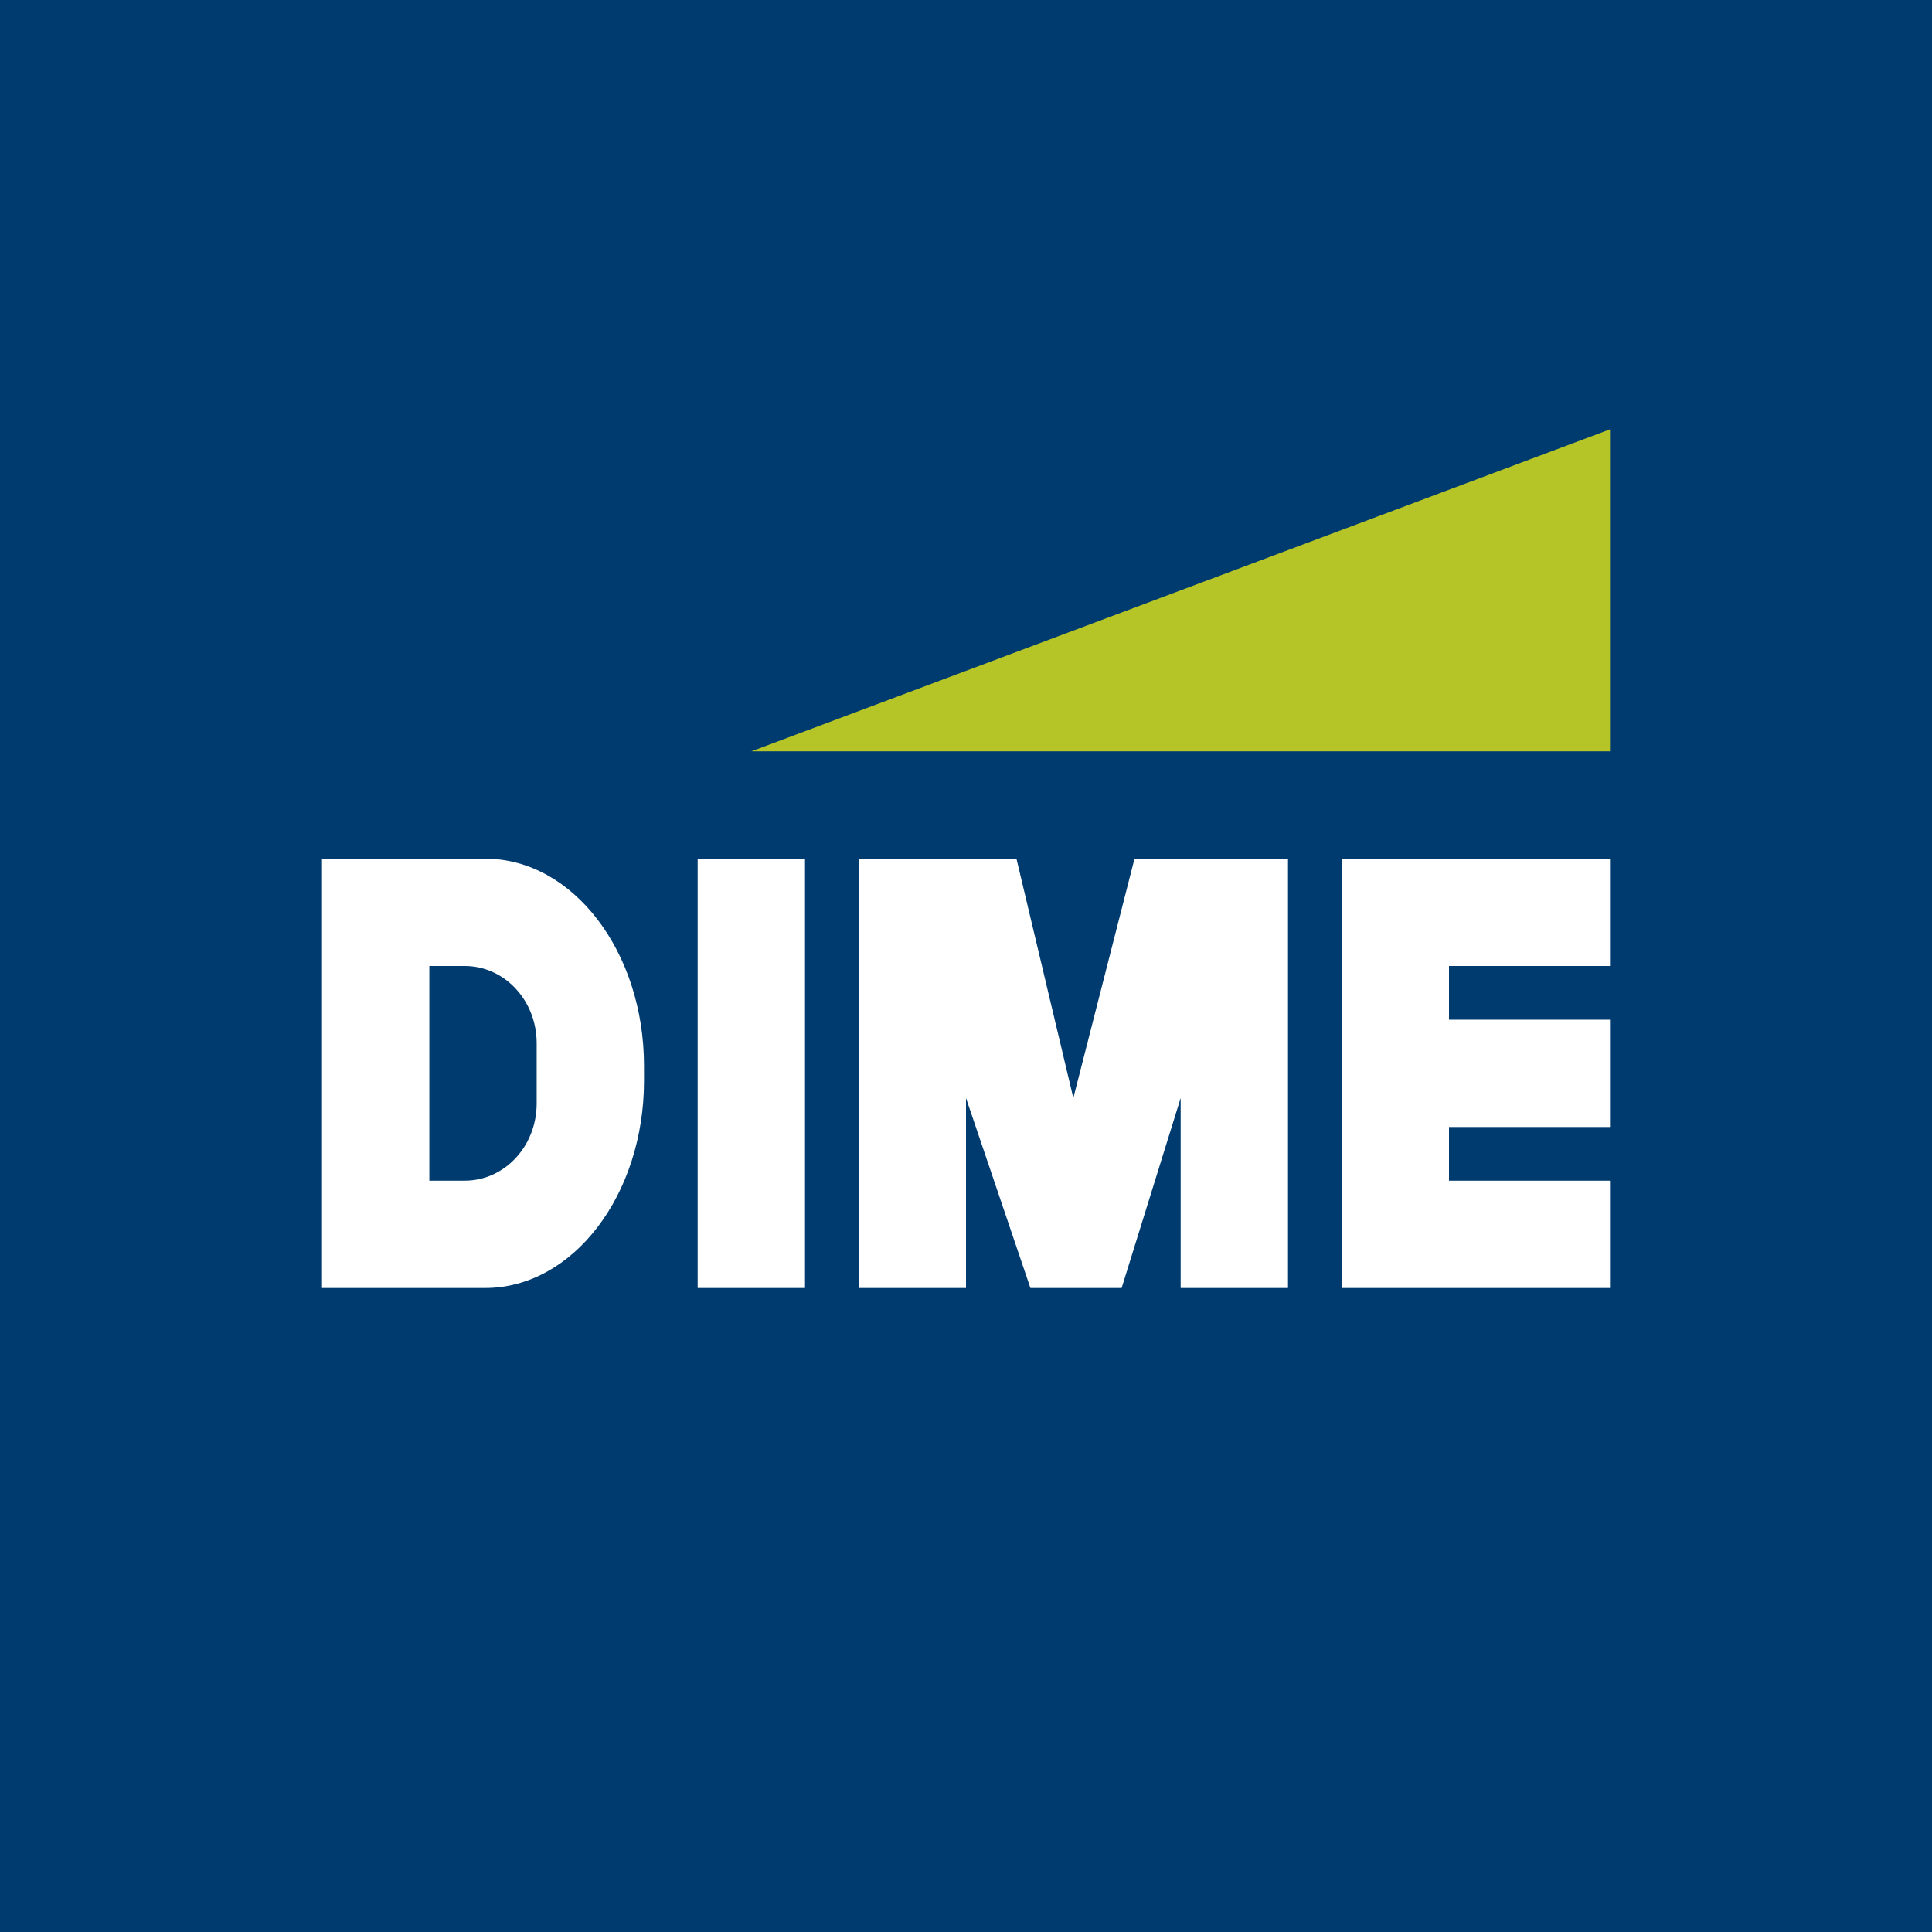
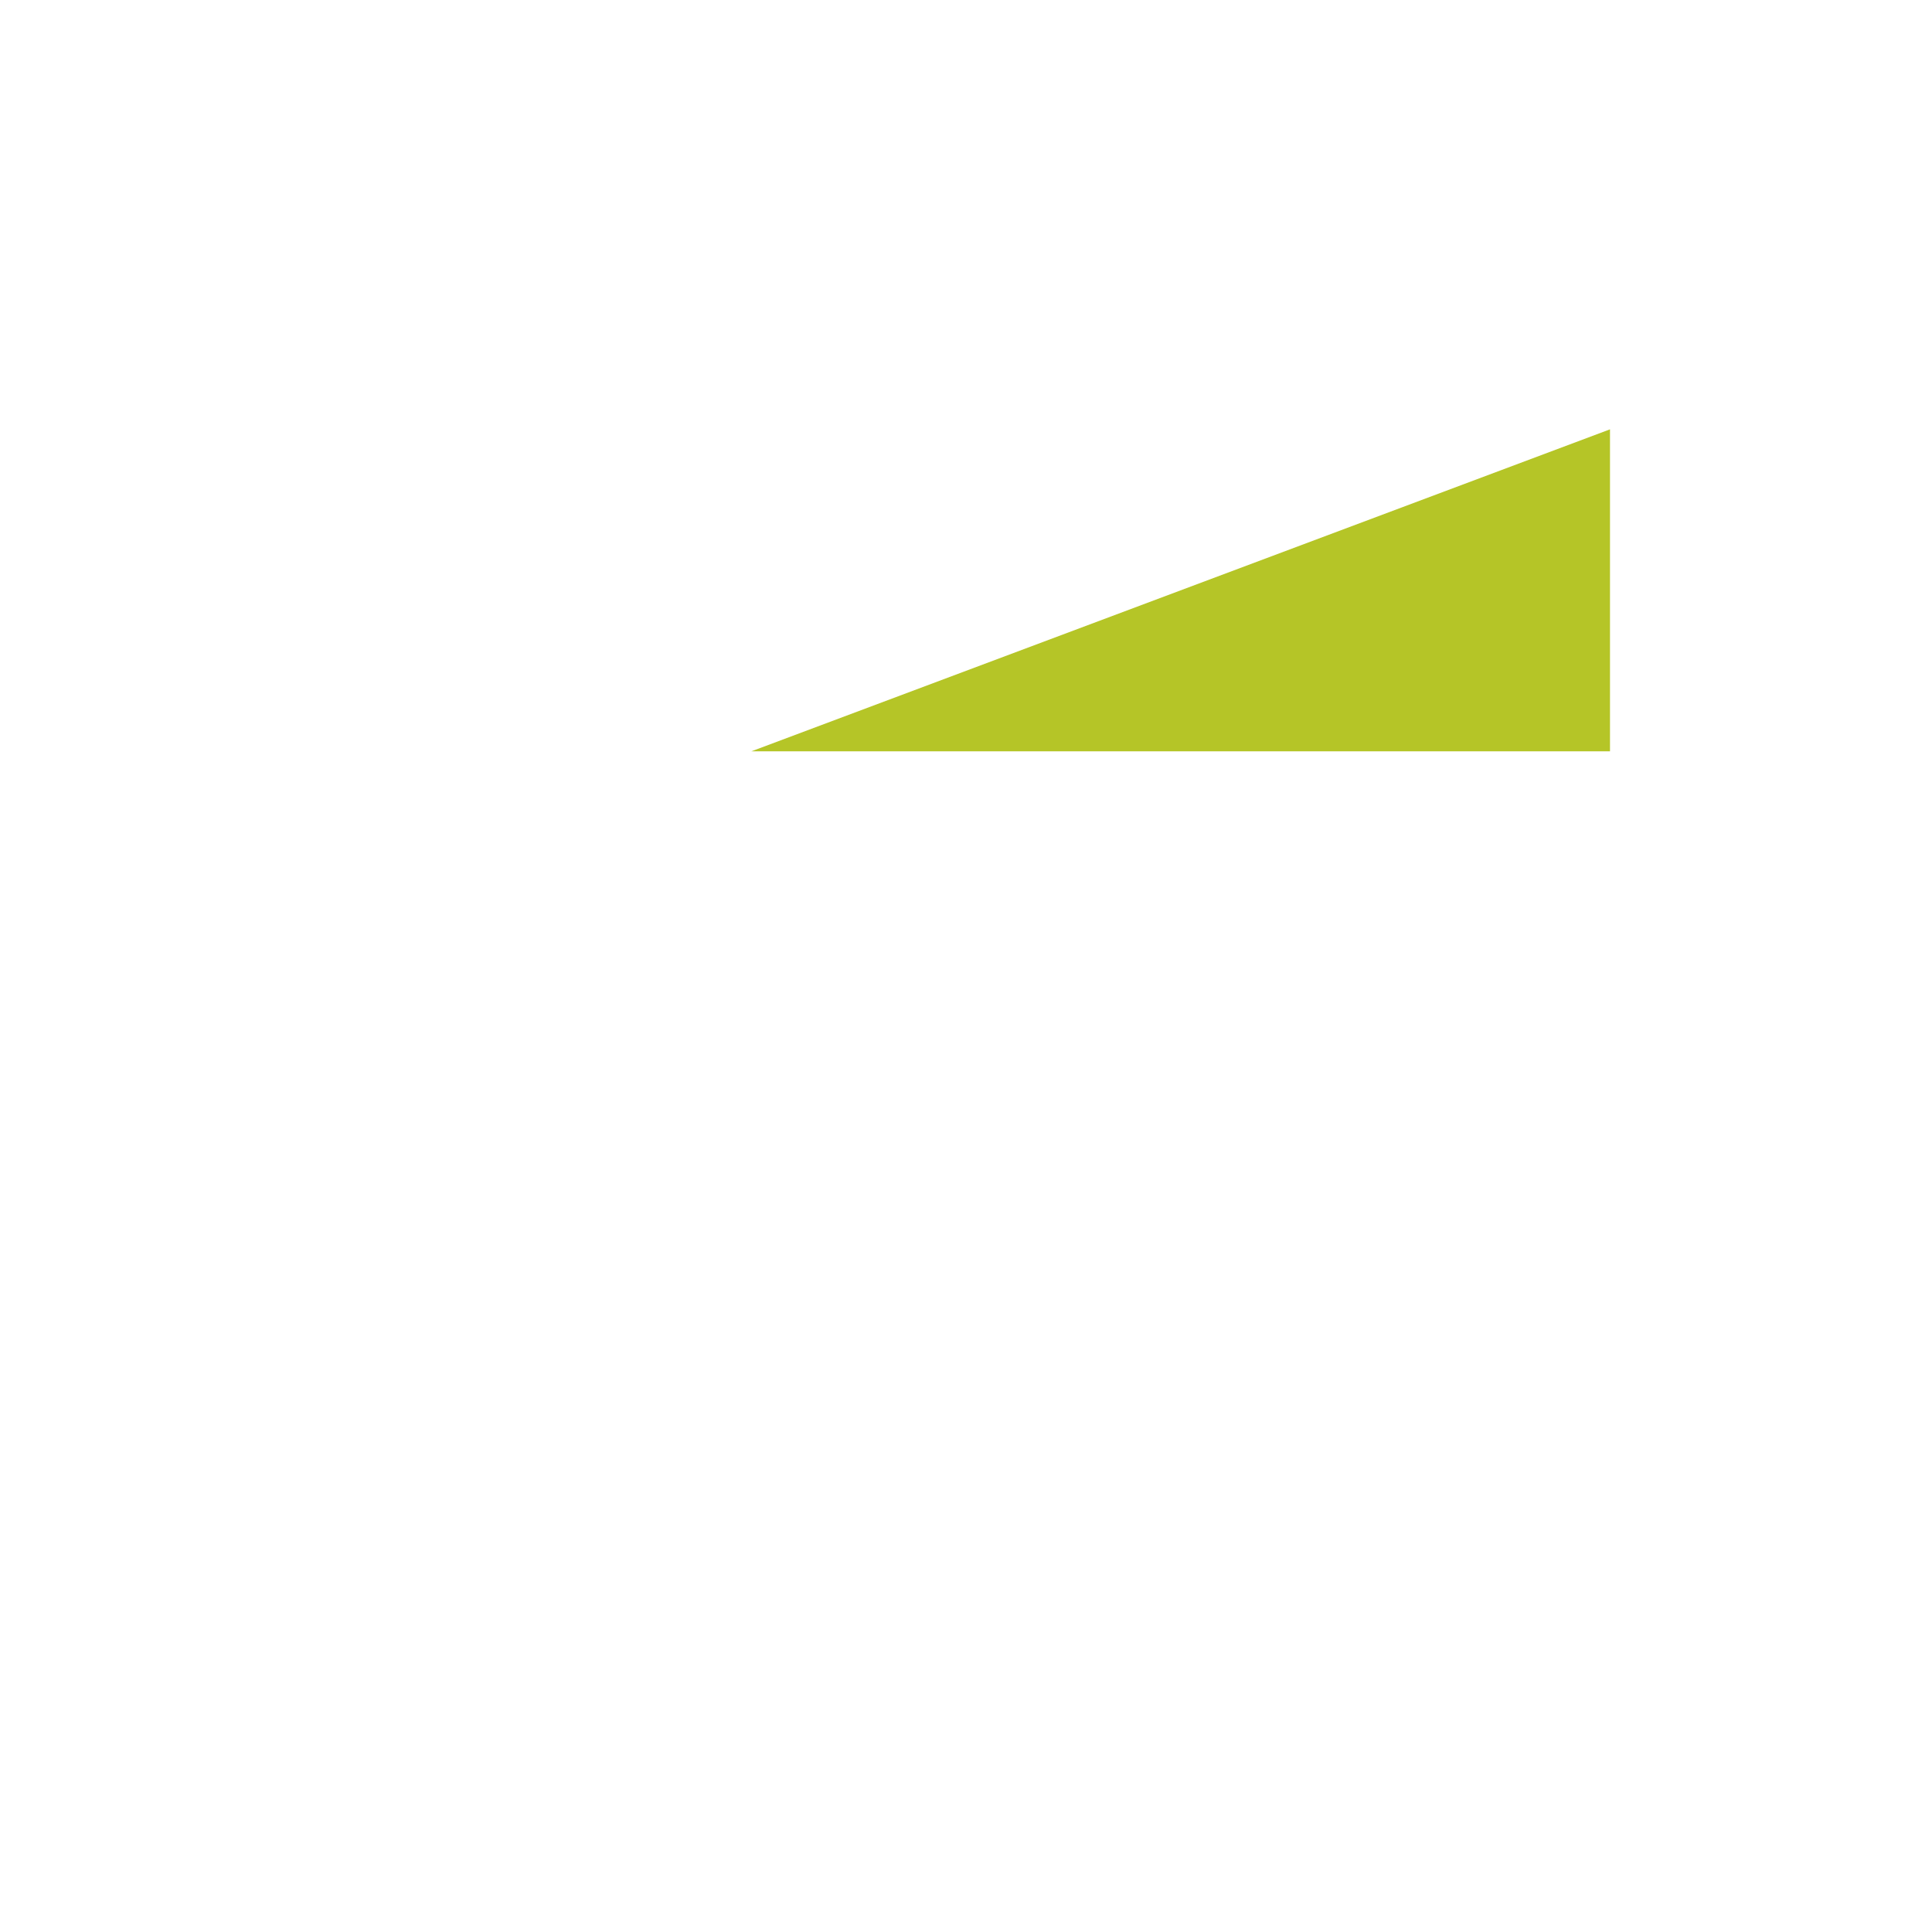
<svg xmlns="http://www.w3.org/2000/svg" width="18" height="18" viewBox="0 0 18 18">
-   <path fill="#003B6F" d="M0 0h18v18H0z" />
  <path fill-rule="evenodd" d="M3 8v4h1.52C5.34 12 6 11.13 6 10.07v-.14C6 8.87 5.34 8 4.52 8H3Zm1 1v2h.33c.37 0 .67-.32.67-.72v-.56c0-.4-.3-.72-.67-.72H4Zm3.5-1h-1v4h1V8ZM8 8v4h1v-1.77L9.6 12h.85l.55-1.77V12h1V8h-1.43L10 10.23 9.47 8H8Zm4.5 0v4H15v-1h-1.5v-.5H15v-1h-1.5V9H15V8h-2.5Z" fill="#fff" />
  <path d="M15 7H7l8-3v3Z" fill="#B5C527" />
</svg>